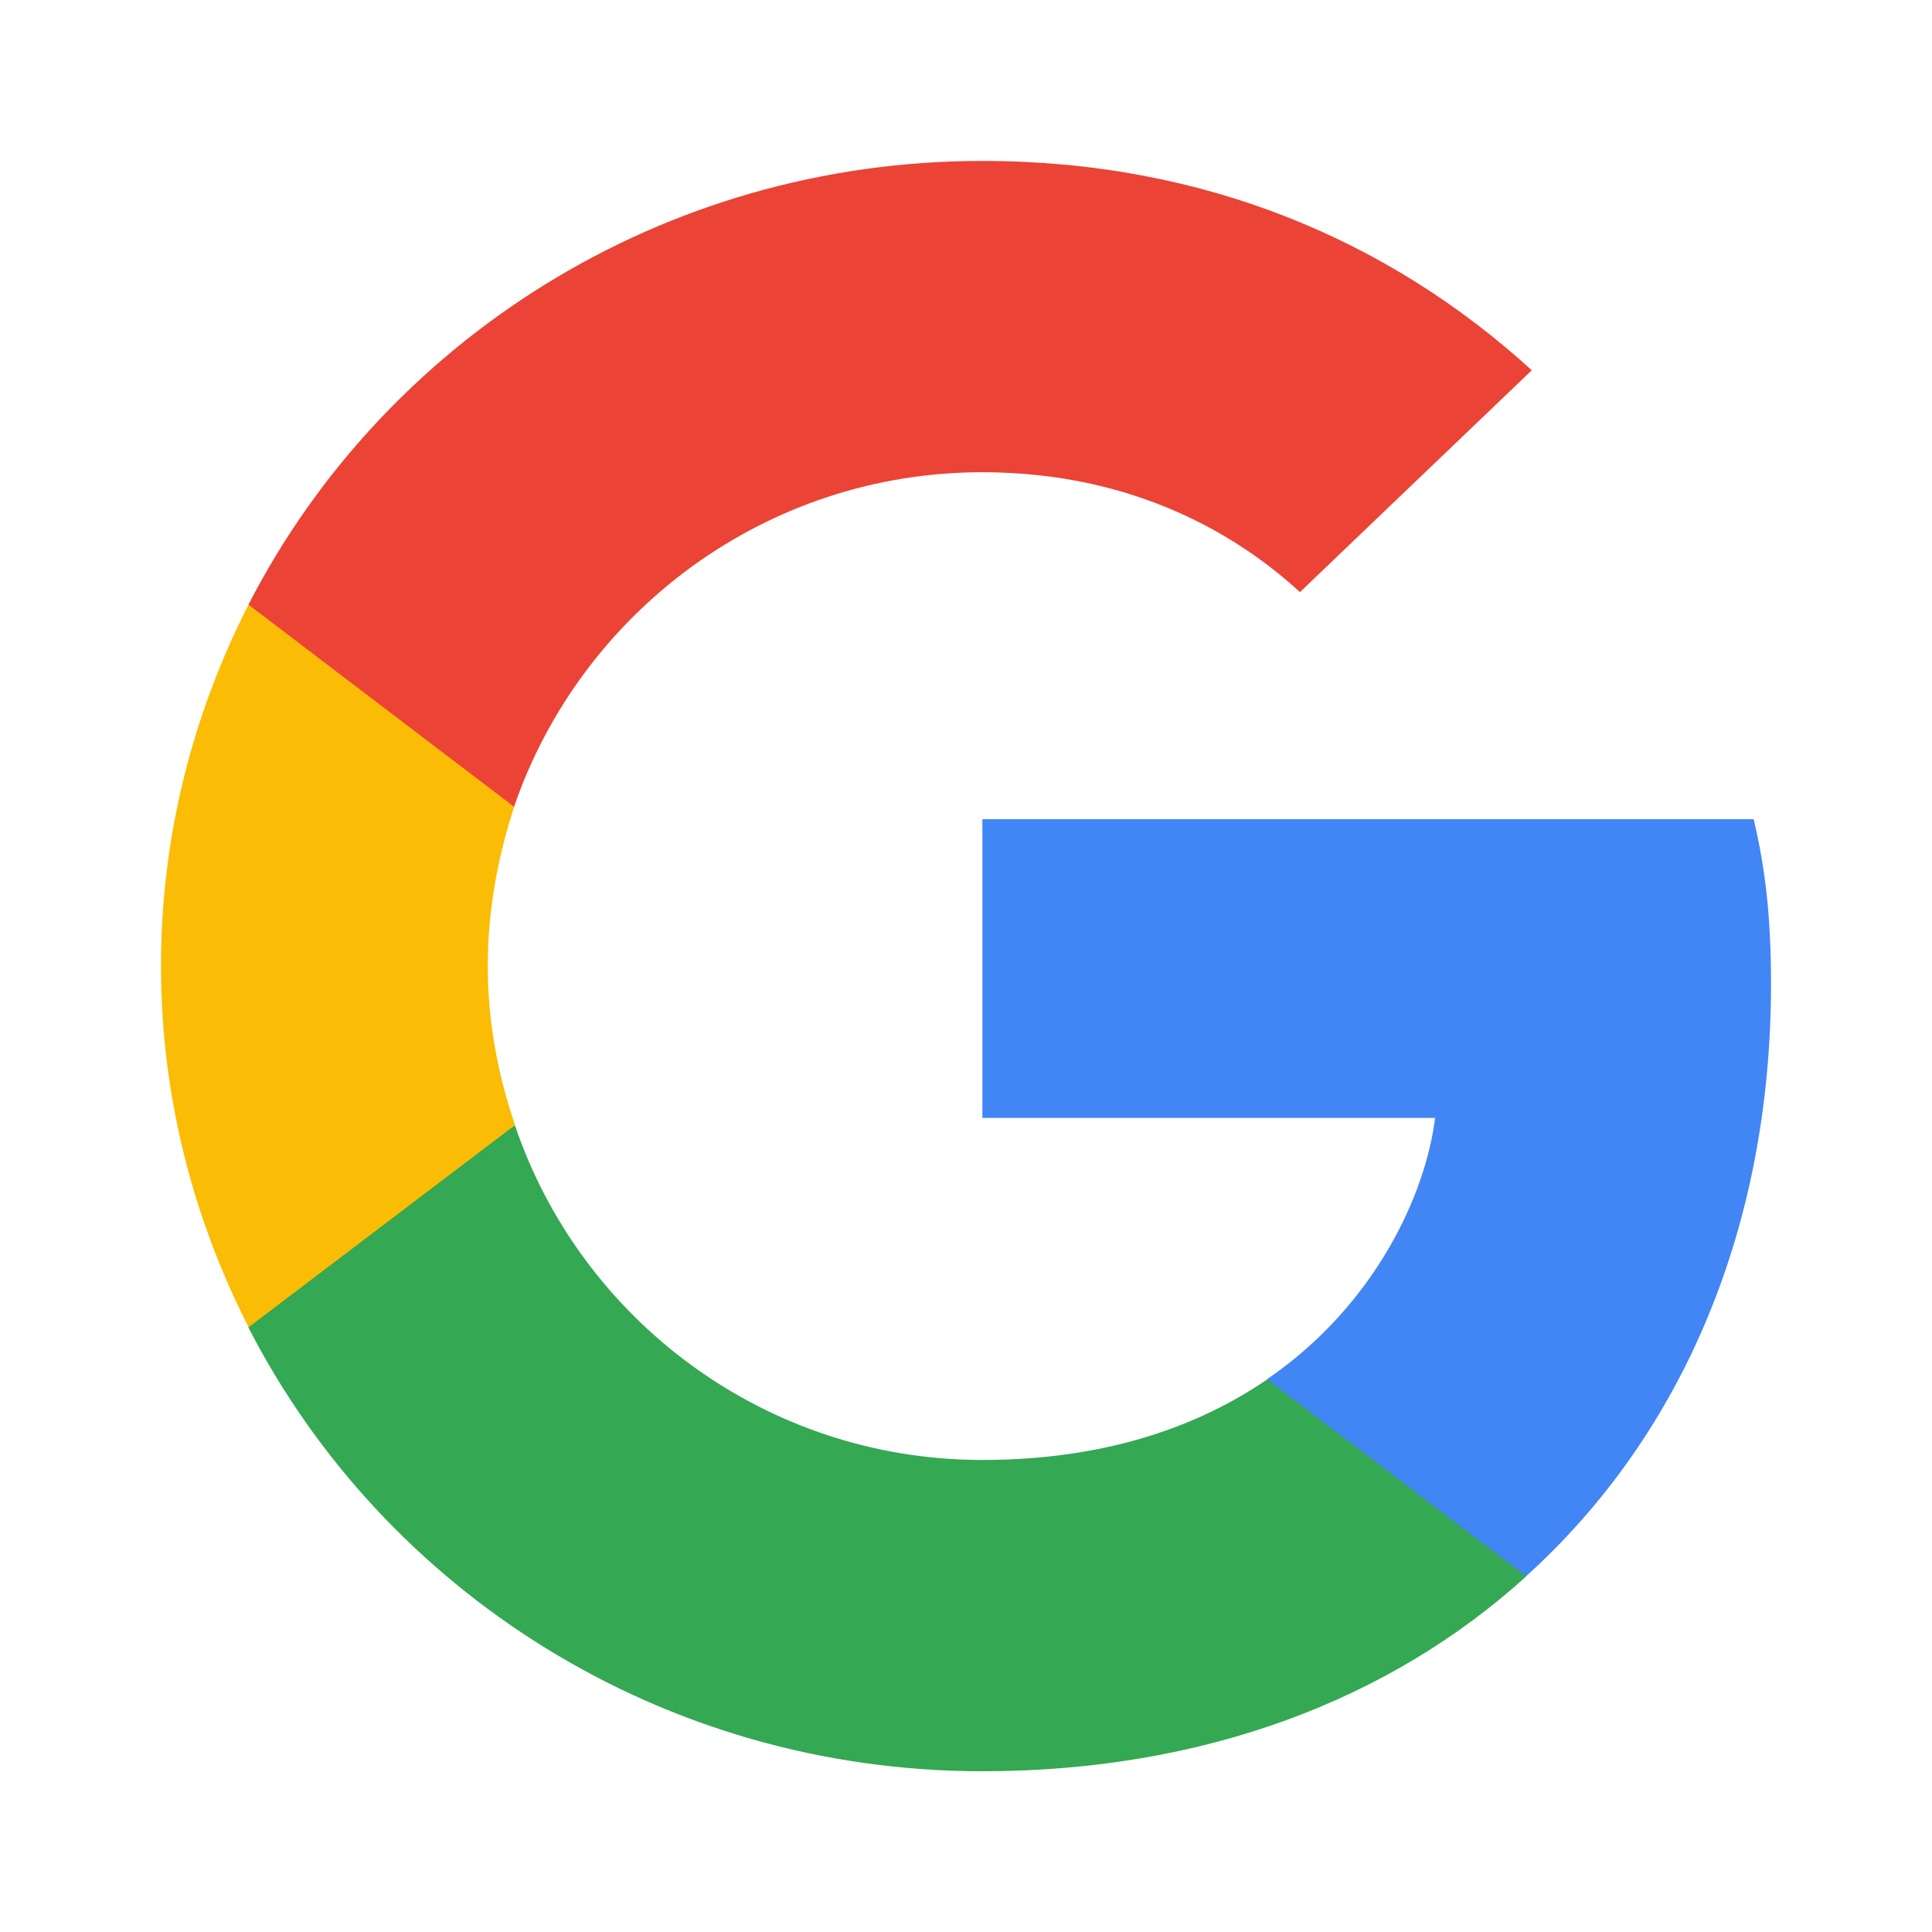
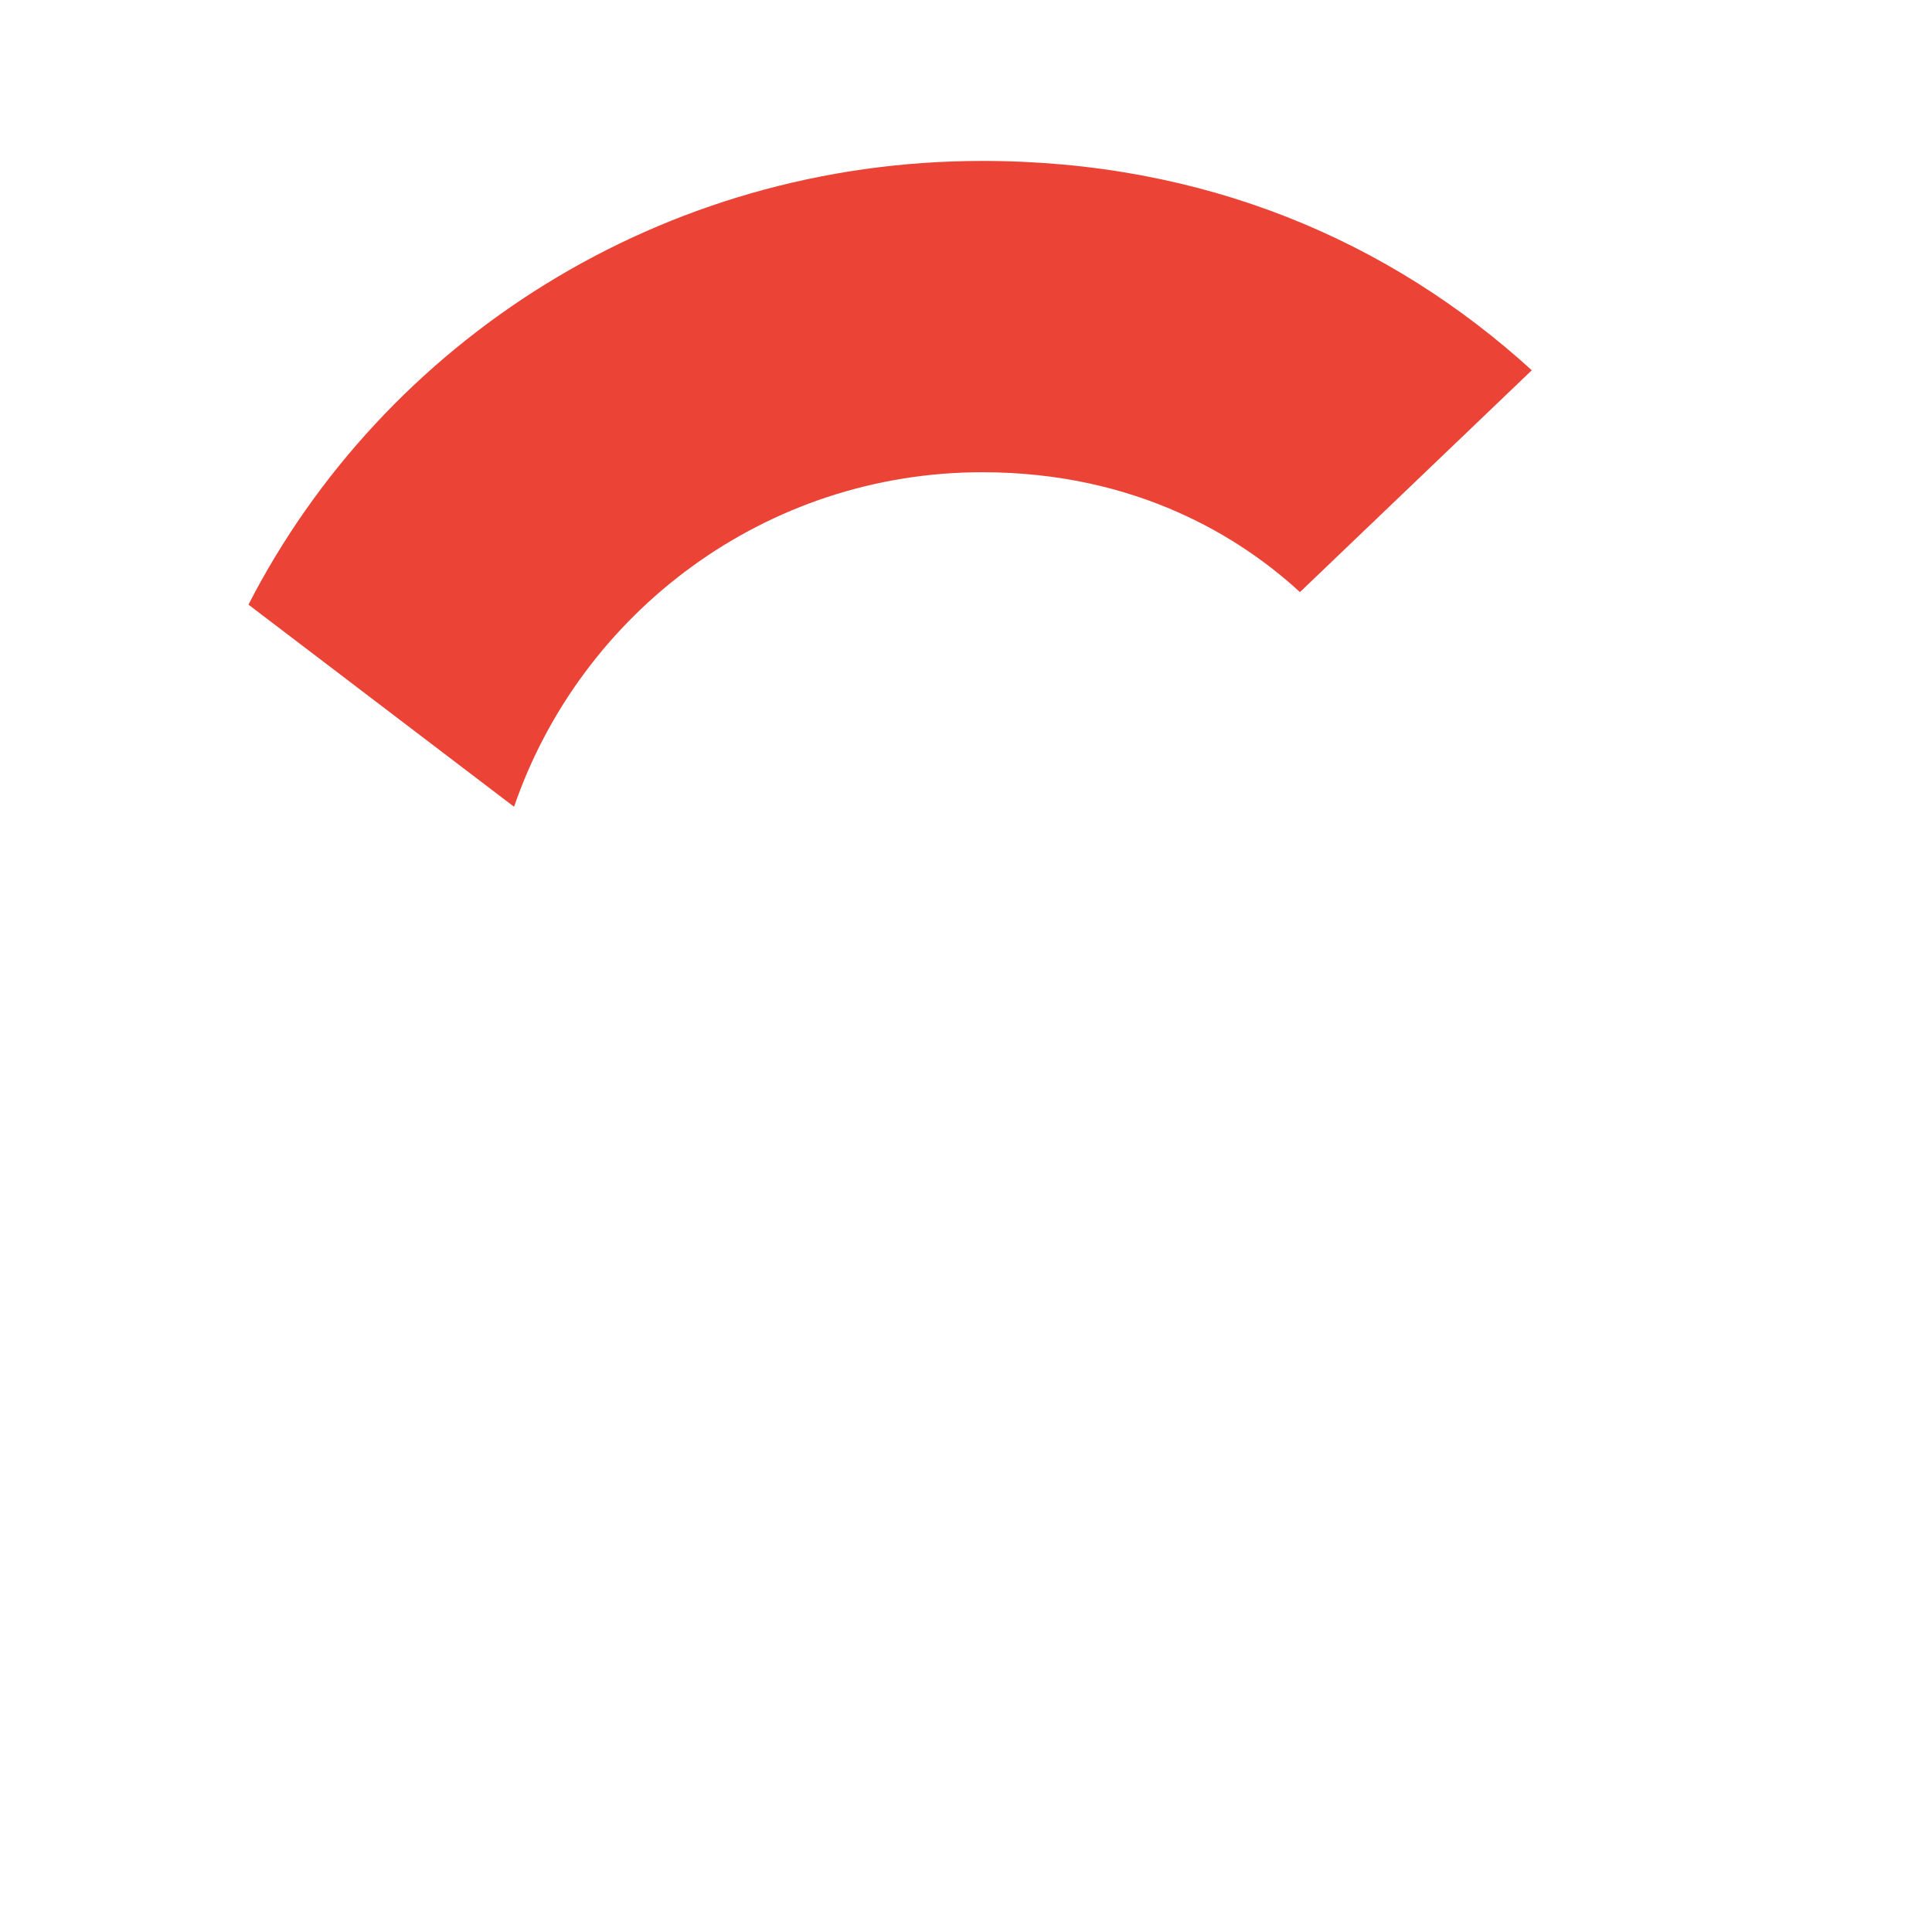
<svg xmlns="http://www.w3.org/2000/svg" width="40" height="40" viewBox="0 0 40 40" fill="none">
-   <path d="M36.667 20.369C36.667 18.998 36.553 17.998 36.308 16.961H20.339V23.146H29.712C29.523 24.684 28.503 26.999 26.235 28.554L26.203 28.761L31.252 32.594L31.602 32.629C34.815 29.721 36.667 25.443 36.667 20.369Z" fill="#4285F4" />
-   <path d="M20.338 36.672C24.93 36.672 28.785 35.191 31.601 32.635L26.234 28.56C24.798 29.542 22.87 30.227 20.338 30.227C15.84 30.227 12.023 27.32 10.662 23.301L10.463 23.317L5.213 27.299L5.144 27.486C7.941 32.931 13.686 36.672 20.338 36.672Z" fill="#34A853" />
-   <path d="M10.665 23.293C10.306 22.256 10.099 21.145 10.099 19.997C10.099 18.848 10.306 17.737 10.647 16.7L10.637 16.479L5.321 12.434L5.147 12.515C3.995 14.774 3.333 17.311 3.333 19.997C3.333 22.682 3.995 25.219 5.147 27.479L10.665 23.293Z" fill="#FBBC05" />
  <path d="M20.338 9.777C23.532 9.777 25.686 11.129 26.914 12.259L31.714 7.666C28.766 4.98 24.93 3.332 20.338 3.332C13.686 3.332 7.941 7.073 5.144 12.518L10.643 16.703C12.023 12.684 15.84 9.777 20.338 9.777Z" fill="#EB4335" />
</svg>